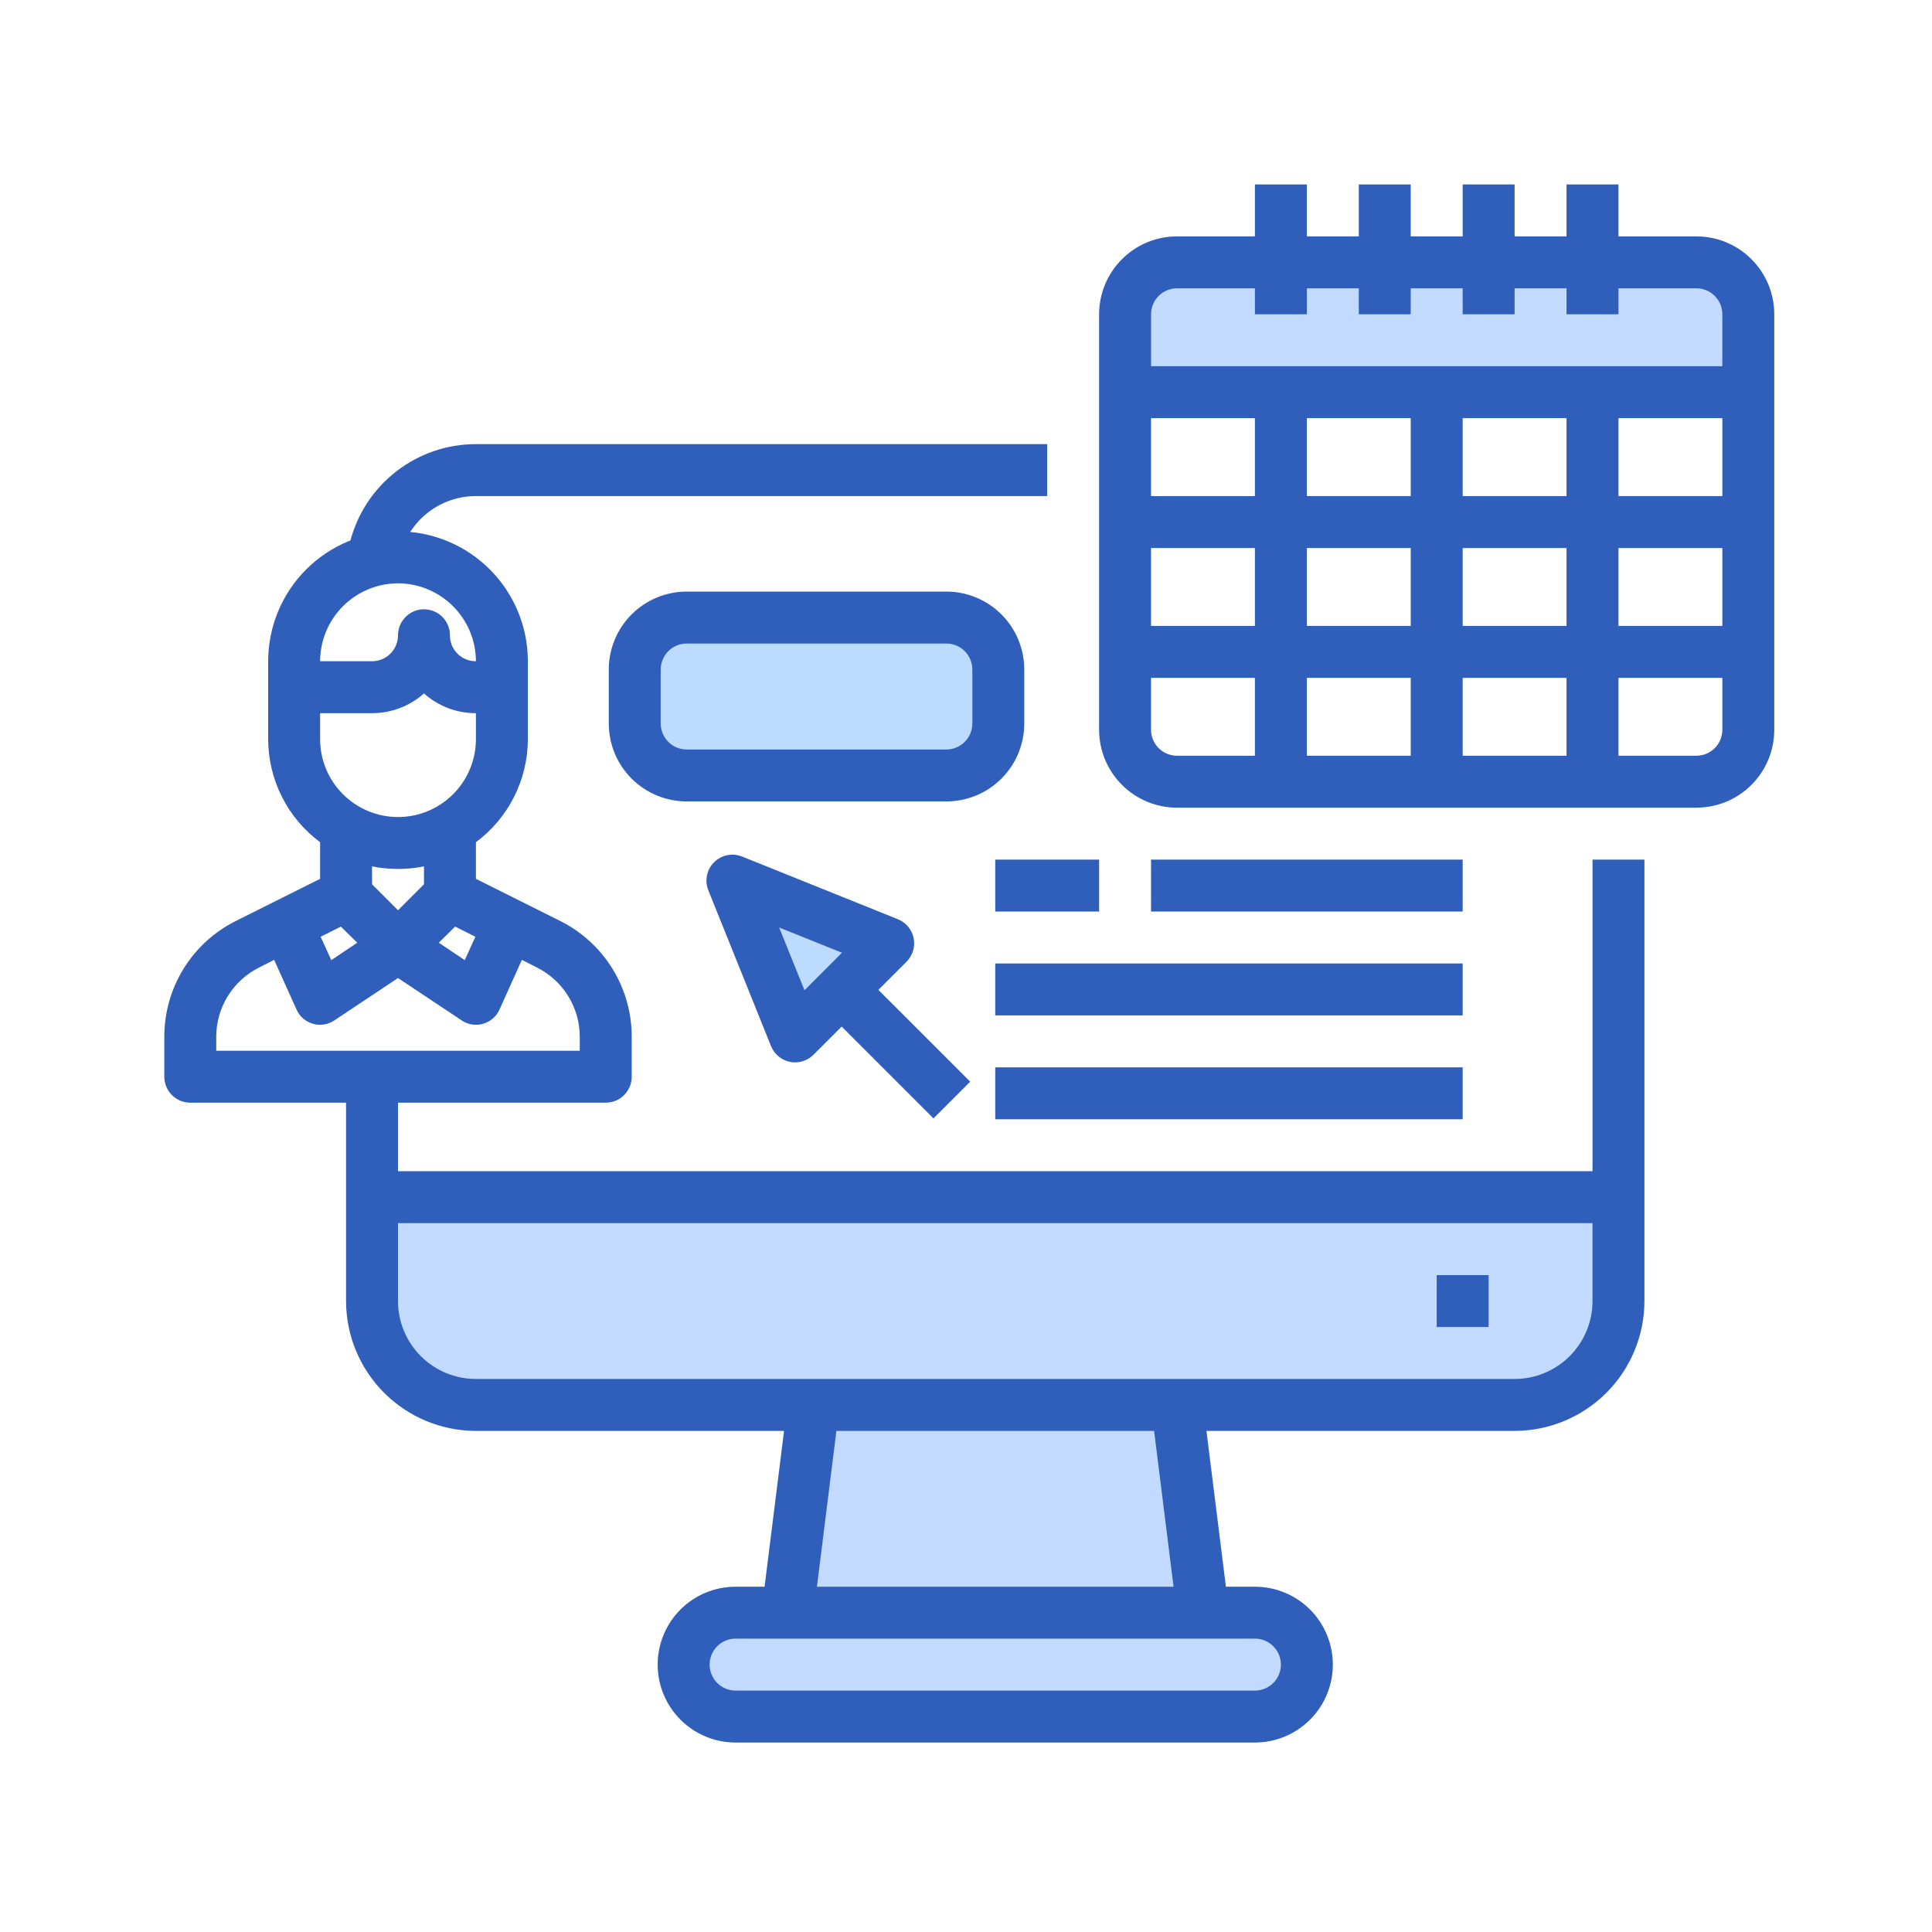
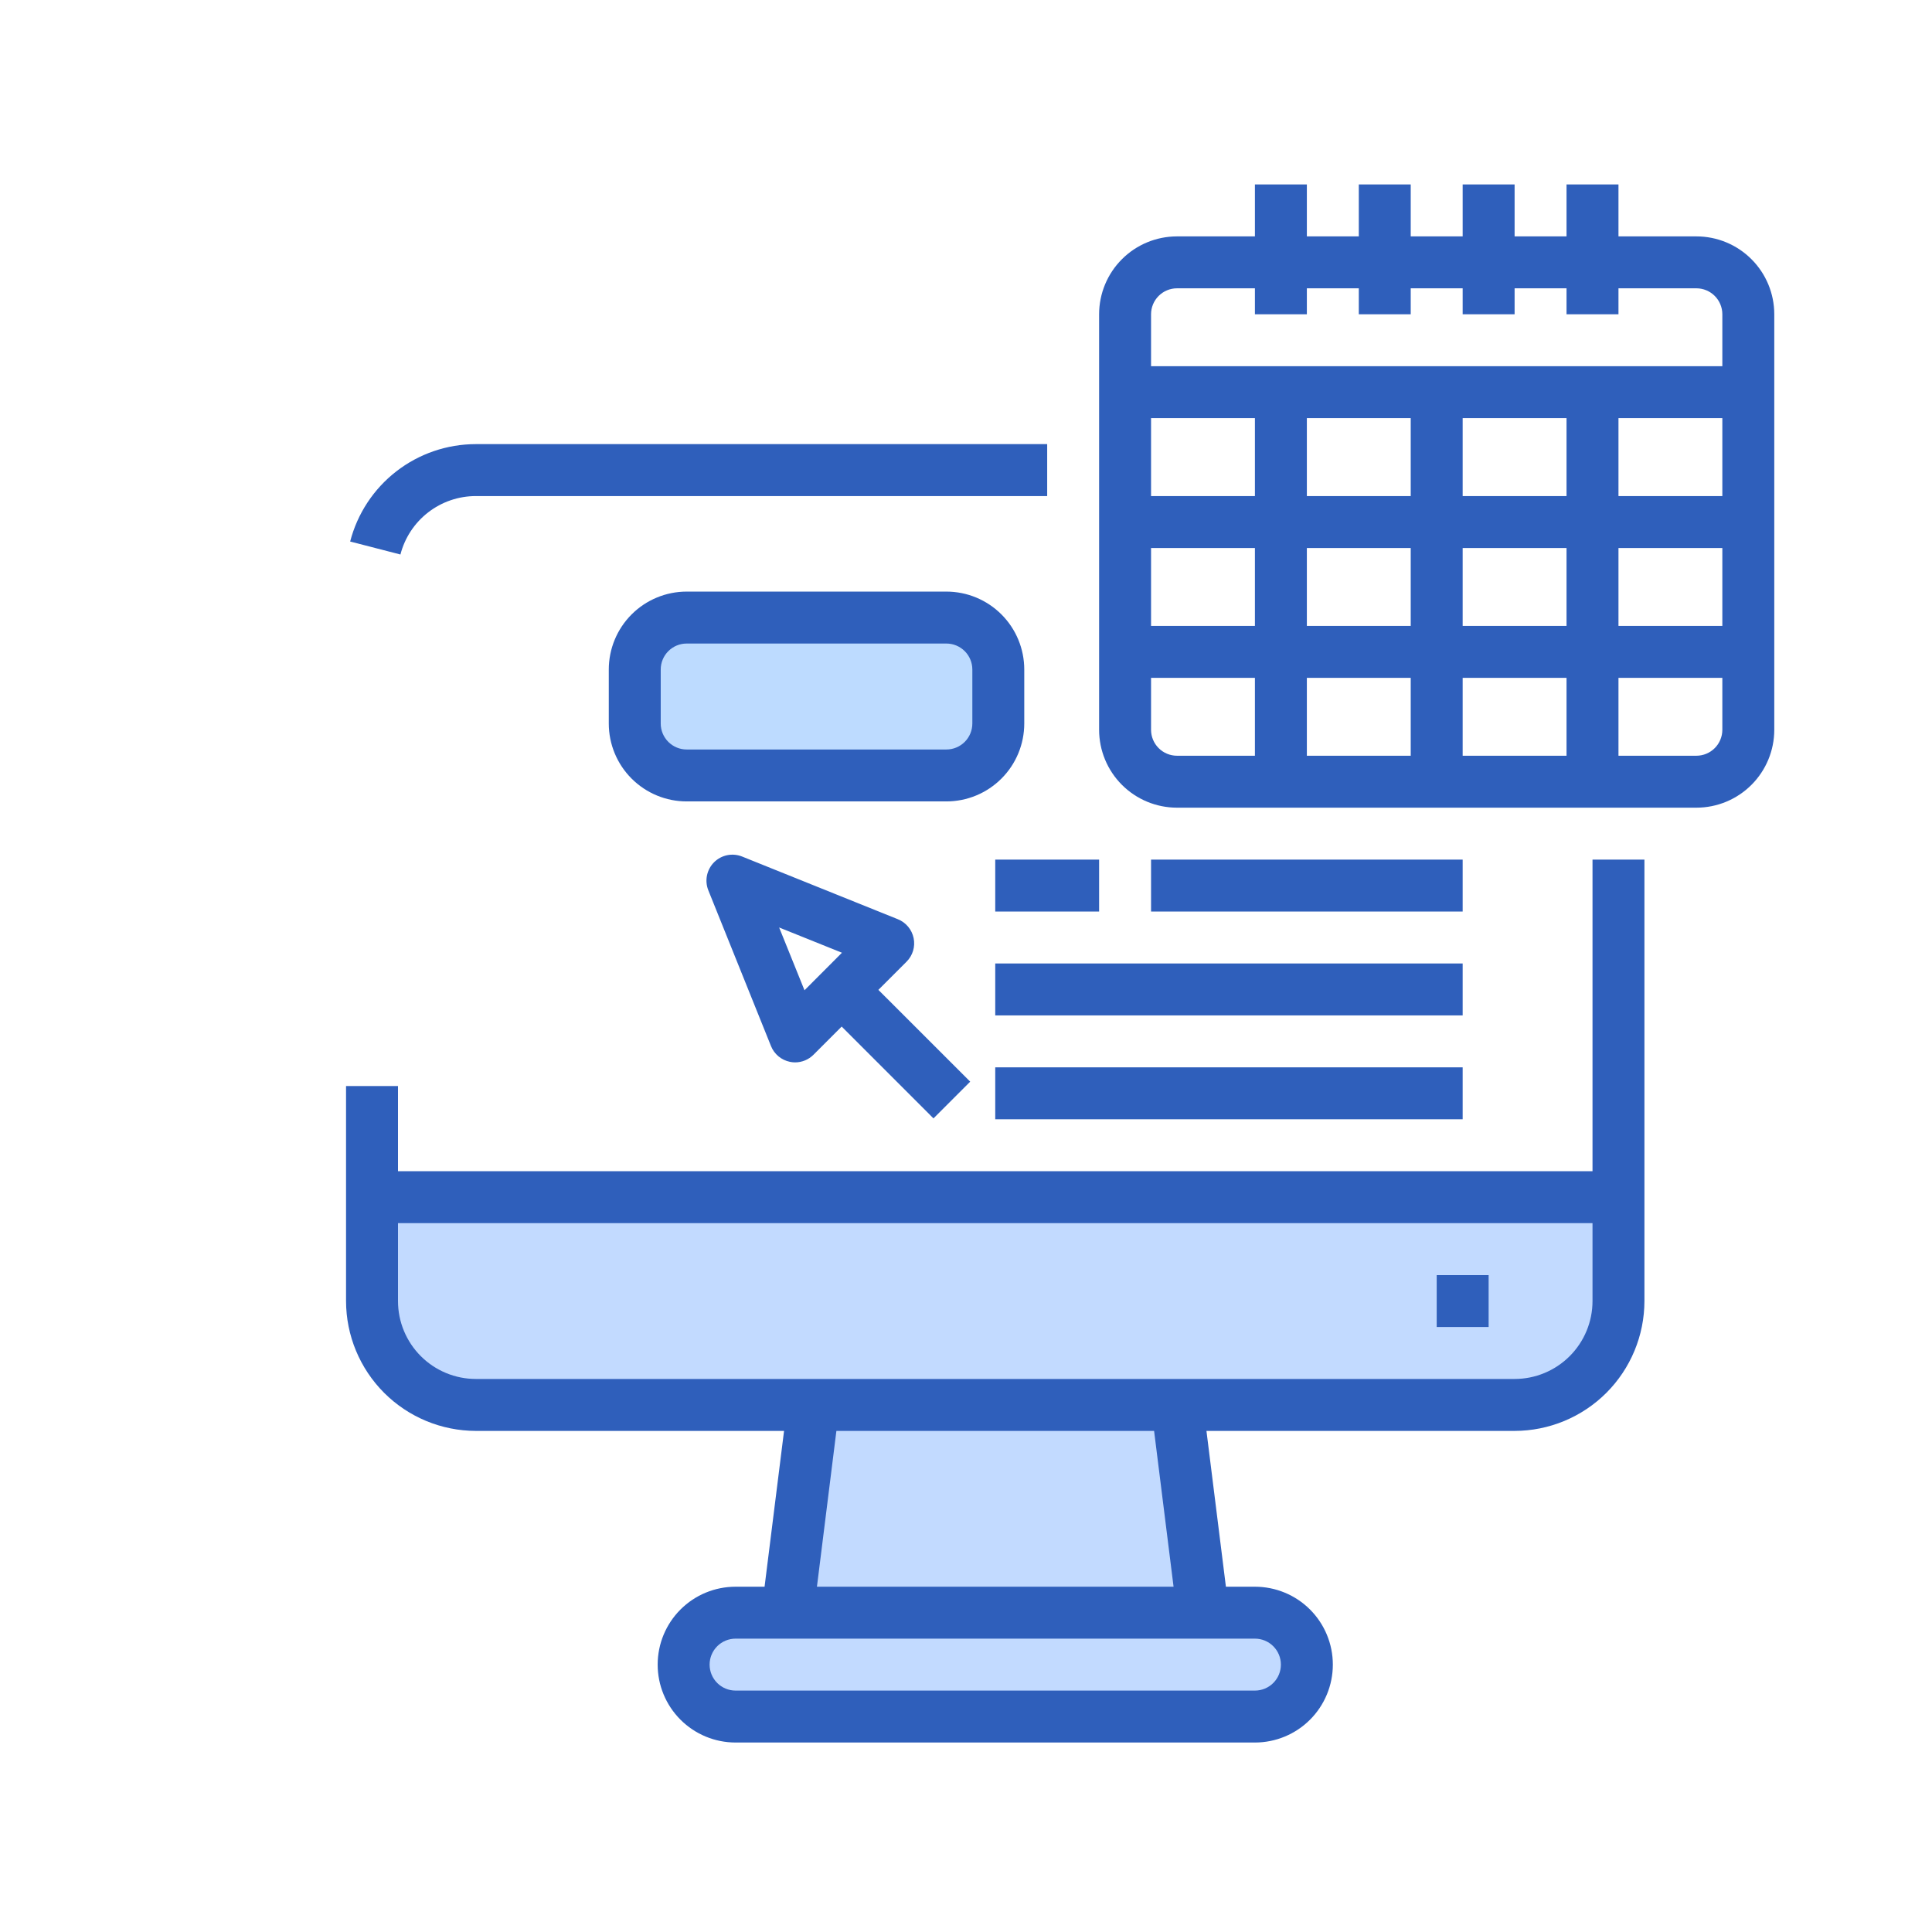
<svg xmlns="http://www.w3.org/2000/svg" width="96" height="96" viewBox="0 0 96 96" fill="none">
  <path d="M62.357 80.133C63.04 80.138 63.694 80.412 64.177 80.895C64.659 81.378 64.933 82.031 64.938 82.714C64.936 83.398 64.663 84.053 64.18 84.537C63.696 85.02 63.041 85.293 62.357 85.295H36.551C35.868 85.29 35.215 85.016 34.732 84.533C34.249 84.05 33.975 83.397 33.97 82.714C33.972 82.03 34.245 81.375 34.728 80.892C35.212 80.408 35.867 80.135 36.551 80.133H62.357ZM58.486 69.811L59.777 80.133H39.132L40.422 69.811H58.486ZM80.422 59.488V64.65C80.422 66.018 79.878 67.331 78.91 68.299C77.942 69.267 76.629 69.811 75.26 69.811H23.648C22.279 69.811 20.966 69.267 19.998 68.299C19.03 67.331 18.486 66.018 18.486 64.65V59.488H80.422Z" fill="#C2DAFF" />
-   <path d="M73.971 13.036H84.293C84.977 13.038 85.632 13.311 86.116 13.794C86.599 14.278 86.872 14.933 86.874 15.617V19.488H55.906V15.617C55.908 14.933 56.181 14.278 56.664 13.794C57.148 13.311 57.803 13.038 58.487 13.036H73.971Z" fill="#C2DAFF" />
  <path d="M23.647 24.649H52.034V22.068H23.647C22.216 22.068 20.826 22.544 19.695 23.42C18.564 24.296 17.757 25.523 17.399 26.908L19.897 27.553C20.112 26.722 20.596 25.985 21.275 25.46C21.954 24.934 22.788 24.649 23.647 24.649ZM79.131 58.197H19.776V53.965H17.195V64.649C17.197 66.359 17.878 67.999 19.087 69.209C20.297 70.418 21.936 71.099 23.647 71.101H38.959L37.991 78.843H36.55C35.523 78.843 34.539 79.25 33.813 79.976C33.087 80.702 32.679 81.687 32.679 82.713C32.679 83.74 33.087 84.725 33.813 85.451C34.539 86.177 35.523 86.585 36.55 86.585H62.357C63.383 86.585 64.368 86.177 65.094 85.451C65.82 84.725 66.228 83.74 66.228 82.713C66.228 81.687 65.82 80.702 65.094 79.976C64.368 79.25 63.383 78.843 62.357 78.843H60.915L59.948 71.101H75.26C76.97 71.099 78.61 70.418 79.82 69.209C81.029 67.999 81.709 66.359 81.711 64.649V42.714H79.131V58.197ZM63.647 82.713C63.647 83.056 63.511 83.384 63.269 83.626C63.027 83.868 62.699 84.004 62.357 84.004H36.55C36.208 84.004 35.88 83.868 35.638 83.626C35.396 83.384 35.26 83.056 35.26 82.713C35.26 82.371 35.396 82.043 35.638 81.801C35.88 81.559 36.208 81.423 36.55 81.423H62.357C62.699 81.423 63.027 81.559 63.269 81.801C63.511 82.043 63.647 82.371 63.647 82.713ZM58.314 78.843H40.593L41.56 71.101H57.346L58.314 78.843ZM75.26 68.52H23.647C22.62 68.52 21.636 68.112 20.91 67.386C20.184 66.66 19.776 65.676 19.776 64.649V60.778H79.131V64.649C79.131 65.676 78.723 66.66 77.997 67.386C77.271 68.112 76.287 68.52 75.26 68.52Z" fill="#2F5FBB" />
  <path d="M46.506 30.945H34.235C32.834 30.945 31.699 31.777 31.699 32.803V36.52C31.699 37.546 32.834 38.378 34.235 38.378H46.506C47.906 38.378 49.041 37.546 49.041 36.52V32.803C49.041 31.777 47.906 30.945 46.506 30.945Z" fill="#BDDBFF" />
-   <path d="M44.961 46.868L42.651 49.191L40.328 51.501L37.219 43.759L44.961 46.868Z" fill="#BDDBFF" />
  <path d="M50.895 35.951V33.267C50.895 32.241 50.487 31.256 49.761 30.53C49.035 29.804 48.051 29.396 47.024 29.396H34.121C33.094 29.396 32.11 29.804 31.384 30.53C30.658 31.256 30.25 32.241 30.25 33.267V35.951C30.25 36.978 30.658 37.963 31.384 38.688C32.11 39.414 33.094 39.822 34.121 39.822H47.024C48.051 39.822 49.035 39.414 49.761 38.688C50.487 37.963 50.895 36.978 50.895 35.951ZM32.831 35.951V33.267C32.831 32.925 32.967 32.597 33.209 32.355C33.451 32.113 33.779 31.977 34.121 31.977H47.024C47.366 31.977 47.695 32.113 47.937 32.355C48.179 32.597 48.315 32.925 48.315 33.267V35.951C48.315 36.294 48.179 36.622 47.937 36.864C47.695 37.106 47.366 37.242 47.024 37.242H34.121C33.779 37.242 33.451 37.106 33.209 36.864C32.967 36.622 32.831 36.294 32.831 35.951ZM45.046 47.786C45.197 47.635 45.308 47.449 45.37 47.245C45.431 47.041 45.441 46.824 45.398 46.615C45.355 46.406 45.261 46.211 45.125 46.047C44.988 45.883 44.813 45.756 44.615 45.676L36.873 42.56C36.639 42.467 36.382 42.444 36.134 42.494C35.887 42.545 35.66 42.667 35.481 42.846C35.303 43.025 35.181 43.252 35.13 43.499C35.079 43.746 35.102 44.003 35.196 44.238L38.311 51.98C38.39 52.178 38.518 52.352 38.682 52.489C38.846 52.625 39.041 52.719 39.25 52.762C39.335 52.78 39.421 52.789 39.508 52.789C39.85 52.789 40.178 52.653 40.42 52.411L41.822 51.009L46.384 55.572L48.209 53.747L43.646 49.186L45.046 47.786ZM39.975 49.206L38.715 46.086L41.836 47.341L39.975 49.206Z" fill="#2F5FBB" />
  <path d="M71.389 63.359H73.969V65.939H71.389V63.359ZM84.292 11.746H80.421V9.165H77.84V11.746H75.26V9.165H72.679V11.746H70.098V9.165H67.518V11.746H64.937V9.165H62.356V11.746H58.485C57.459 11.746 56.474 12.153 55.748 12.88C55.022 13.605 54.614 14.59 54.614 15.617V36.262C54.614 37.288 55.022 38.273 55.748 38.999C56.474 39.725 57.459 40.133 58.485 40.133H84.292C85.319 40.133 86.303 39.725 87.029 38.999C87.755 38.273 88.163 37.288 88.163 36.262V15.617C88.163 14.59 87.755 13.605 87.029 12.88C86.303 12.153 85.319 11.746 84.292 11.746ZM58.485 14.326H62.356V15.617H64.937V14.326H67.518V15.617H70.098V14.326H72.679V15.617H75.26V14.326H77.84V15.617H80.421V14.326H84.292C84.634 14.326 84.962 14.462 85.204 14.704C85.446 14.946 85.582 15.274 85.582 15.617V18.197H57.195V15.617C57.195 15.274 57.331 14.946 57.573 14.704C57.815 14.462 58.143 14.326 58.485 14.326ZM77.84 20.778V24.649H72.679V20.778H77.84ZM70.098 24.649H64.937V20.778H70.098V24.649ZM62.356 24.649H57.195V20.778H62.356V24.649ZM62.356 27.23V31.101H57.195V27.23H62.356ZM64.937 27.23H70.098V31.101H64.937V27.23ZM70.098 33.681V37.552H64.937V33.681H70.098ZM72.679 33.681H77.84V37.552H72.679V33.681ZM72.679 31.101V27.23H77.84V31.101H72.679ZM80.421 27.23H85.582V31.101H80.421V27.23ZM80.421 24.649V20.778H85.582V24.649H80.421ZM57.195 36.262V33.681H62.356V37.552H58.485C58.143 37.552 57.815 37.416 57.573 37.174C57.331 36.932 57.195 36.604 57.195 36.262ZM84.292 37.552H80.421V33.681H85.582V36.262C85.582 36.604 85.446 36.932 85.204 37.174C84.962 37.416 84.634 37.552 84.292 37.552ZM49.453 42.713H54.614V45.294H49.453V42.713ZM57.195 42.713H72.679V45.294H57.195V42.713ZM49.453 47.875H72.679V50.455H49.453V47.875ZM49.453 53.036H72.679V55.617H49.453V53.036Z" fill="#2F5FBB" />
-   <path fill-rule="evenodd" clip-rule="evenodd" d="M23.648 43.669L27.829 45.759C28.901 46.293 29.803 47.116 30.432 48.135C31.061 49.154 31.393 50.329 31.39 51.527V53.501C31.39 53.843 31.254 54.172 31.012 54.413C30.77 54.655 30.442 54.791 30.1 54.791H9.454C9.112 54.791 8.784 54.655 8.542 54.413C8.3 54.172 8.164 53.843 8.164 53.501V51.527C8.161 50.329 8.493 49.154 9.122 48.135C9.751 47.116 10.653 46.293 11.725 45.759L15.906 43.669V41.849C15.106 41.256 14.457 40.483 14.009 39.594C13.56 38.705 13.327 37.723 13.325 36.727V32.856C13.325 31.145 14.005 29.504 15.215 28.294C16.425 27.084 18.066 26.404 19.777 26.404C21.488 26.404 23.129 27.084 24.339 28.294C25.549 29.504 26.229 31.145 26.229 32.856V36.727C26.227 37.723 25.993 38.705 25.545 39.594C25.097 40.483 24.448 41.256 23.648 41.849V43.669ZM19.777 28.985C20.803 28.988 21.785 29.397 22.511 30.122C23.236 30.847 23.645 31.83 23.648 32.856C23.478 32.858 23.309 32.825 23.152 32.761C22.995 32.697 22.852 32.602 22.732 32.482C22.611 32.362 22.517 32.219 22.452 32.061C22.388 31.904 22.356 31.735 22.358 31.566C22.358 31.223 22.222 30.895 21.98 30.653C21.738 30.411 21.41 30.275 21.067 30.275C20.725 30.275 20.397 30.411 20.155 30.653C19.913 30.895 19.777 31.223 19.777 31.566C19.777 31.908 19.641 32.236 19.399 32.478C19.157 32.72 18.829 32.856 18.487 32.856H15.906C15.909 31.83 16.318 30.847 17.043 30.122C17.768 29.397 18.751 28.988 19.777 28.985ZM18.487 35.437H15.906V36.727C15.906 37.754 16.314 38.738 17.04 39.464C17.766 40.19 18.75 40.598 19.777 40.598C20.804 40.598 21.788 40.19 22.514 39.464C23.24 38.738 23.648 37.754 23.648 36.727V35.437C22.696 35.44 21.777 35.091 21.067 34.456C20.357 35.088 19.438 35.437 18.487 35.437ZM17.751 46.843L16.461 47.708L15.932 46.546L16.938 46.043L17.751 46.843ZM23.093 47.708L23.622 46.546L22.616 46.043L21.803 46.843L23.093 47.708ZM21.067 43.05V43.94L19.777 45.23L18.487 43.94V43.05C19.338 43.221 20.216 43.221 21.067 43.05ZM10.745 52.211H28.809V51.527C28.81 50.808 28.61 50.103 28.231 49.492C27.853 48.881 27.311 48.388 26.667 48.069L25.932 47.695L24.822 50.159C24.747 50.33 24.635 50.482 24.495 50.605C24.354 50.727 24.189 50.817 24.009 50.869C23.892 50.905 23.77 50.922 23.648 50.92C23.395 50.921 23.147 50.844 22.938 50.701L19.777 48.598L16.616 50.701C16.407 50.844 16.159 50.921 15.906 50.92C15.784 50.922 15.662 50.905 15.545 50.869C15.366 50.817 15.2 50.727 15.059 50.605C14.919 50.482 14.807 50.33 14.732 50.159L13.622 47.695L12.887 48.069C12.243 48.388 11.701 48.881 11.322 49.492C10.944 50.103 10.744 50.808 10.745 51.527V52.211Z" fill="#2F5FBB" />
</svg>